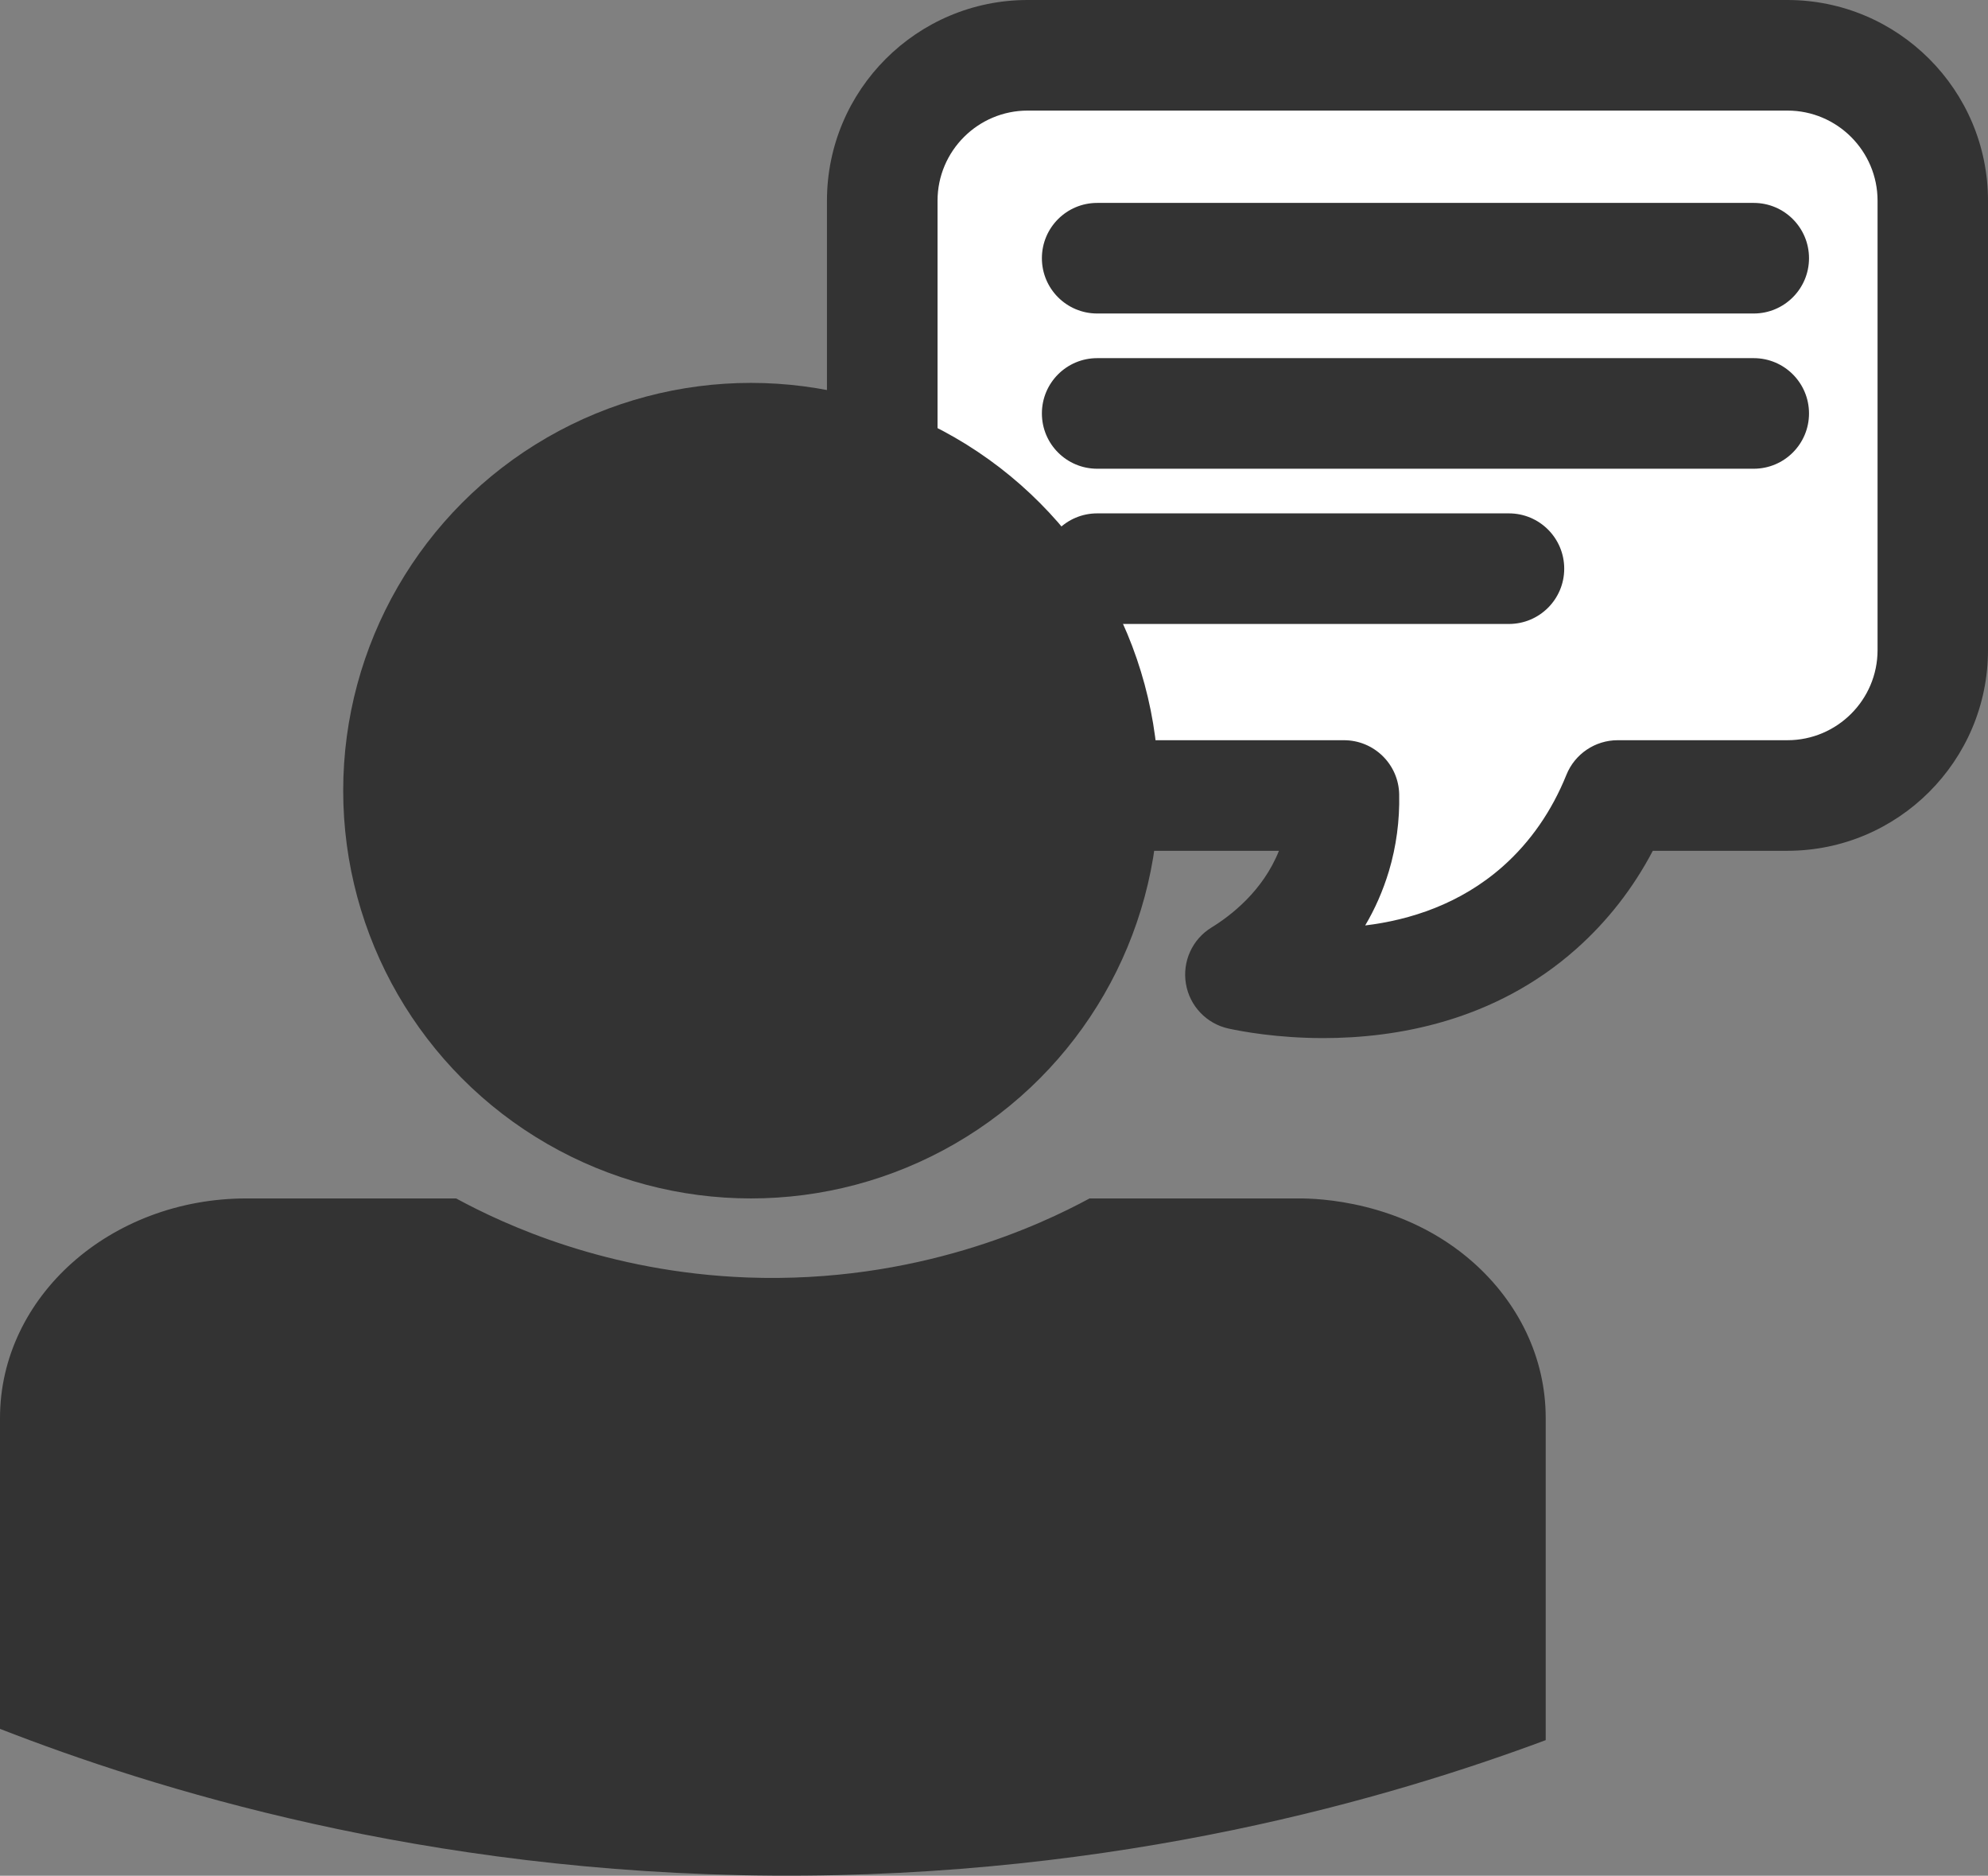
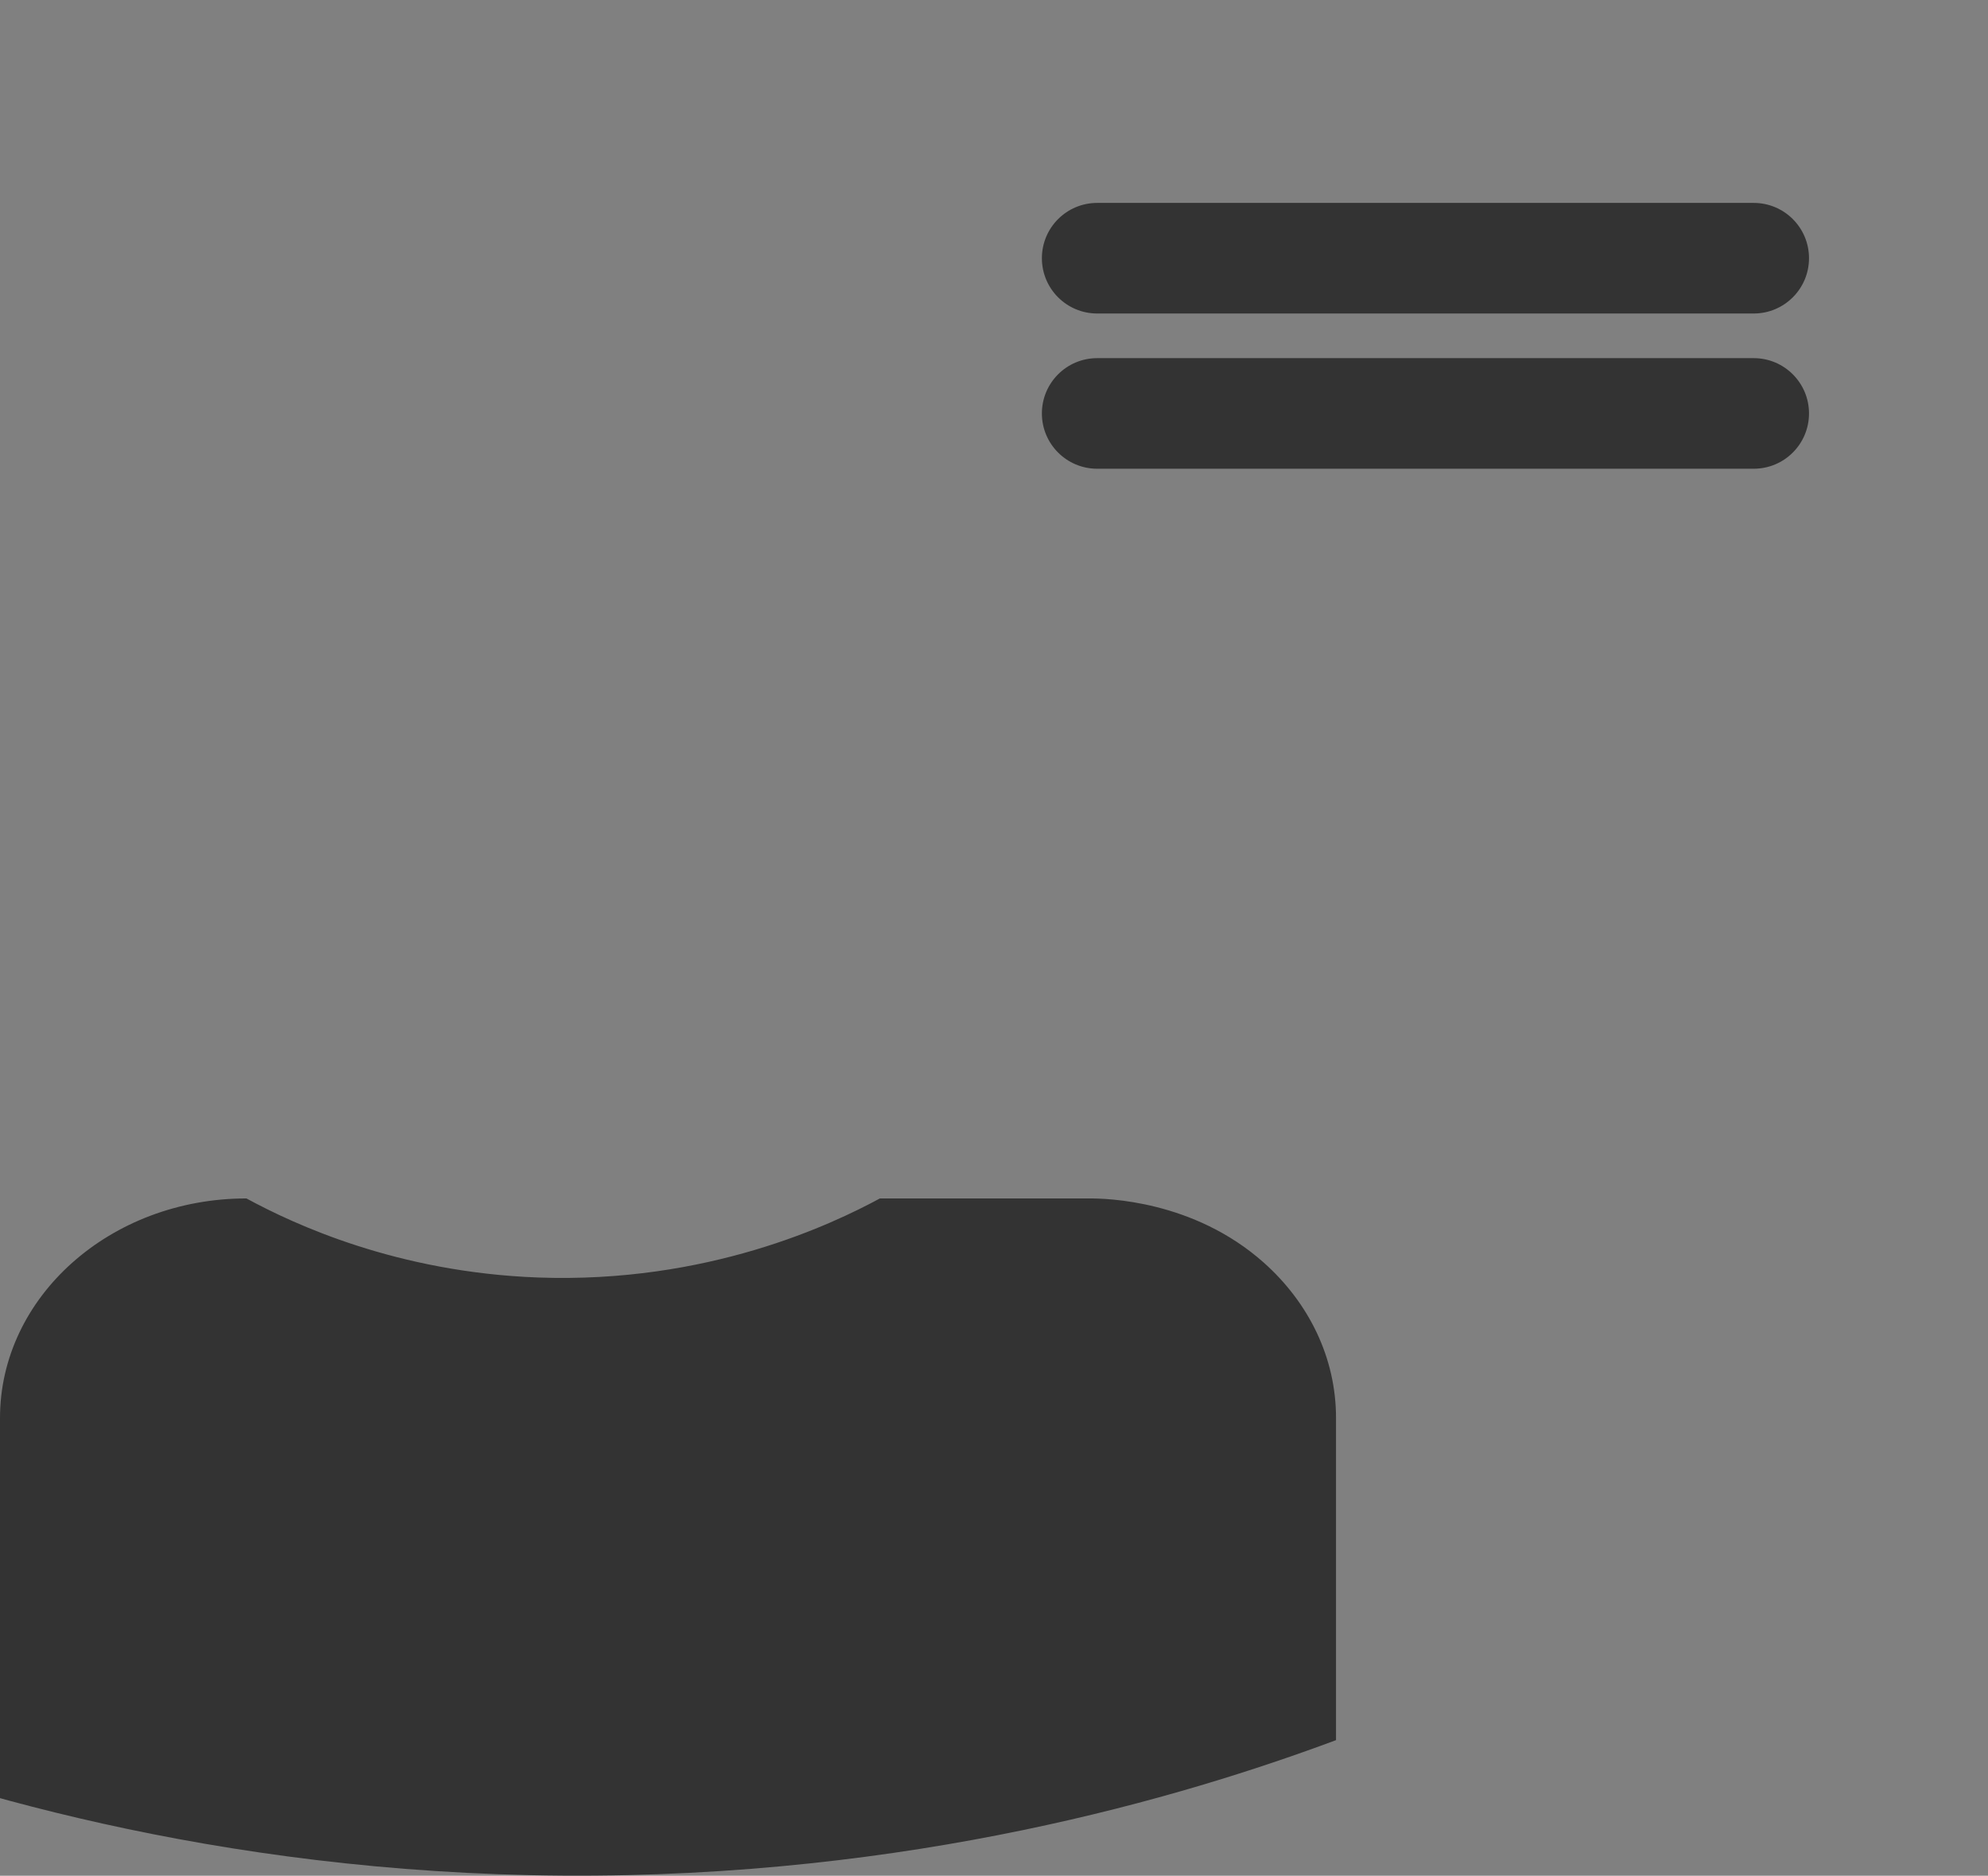
<svg xmlns="http://www.w3.org/2000/svg" id="Layer_2" data-name="Layer 2" viewBox="0 0 143.83 135.7">
  <rect x="0" y="0" width="143.83" height="135.7" fill="#808080" stroke="none" />
  <defs>
    <style>      .cls-1 {        fill: #333;      }      .cls-1, .cls-2 {        stroke-width: 0px;      }      .cls-2 {        fill: #fff;      }    </style>
  </defs>
  <g id="Layer_1-2" data-name="Layer 1">
    <g>
      <g>
-         <path class="cls-2" d="m139.83,14.52v32.51c0,5.81-4.71,10.52-10.52,10.52h-12.28c-.91,2.25-2.57,5.39-5.64,8.11-8.49,7.55-20.09,5.19-21.65,4.84,1.42-.87,5.4-3.58,6.91-8.64.48-1.62.6-3.11.58-4.32h-22.88c-5.81,0-10.52-4.71-10.52-10.52V14.52c0-5.81,4.71-10.52,10.52-10.52h54.96c5.81,0,10.52,4.71,10.52,10.52Z" />
-         <path class="cls-1" d="m95.74,75.1c-3.33,0-5.89-.48-6.86-.69-1.59-.35-2.81-1.63-3.08-3.24-.27-1.61.46-3.22,1.85-4.07,1.37-.84,3.72-2.63,4.88-5.55h-18.18c-8.01,0-14.52-6.51-14.52-14.52V14.52c0-8.01,6.51-14.52,14.52-14.52h54.96c8.01,0,14.52,6.51,14.52,14.52v32.51c0,8.01-6.51,14.52-14.52,14.52h-9.73c-1.43,2.72-3.29,5.1-5.54,7.1-5.93,5.27-13.07,6.45-18.31,6.45ZM74.35,8c-3.59,0-6.52,2.92-6.52,6.52v32.51c0,3.59,2.92,6.52,6.52,6.52h22.88c2.18,0,3.96,1.74,4,3.92.04,1.89-.21,3.76-.74,5.54-.44,1.46-1.03,2.78-1.72,3.94,3.23-.39,6.88-1.54,9.97-4.28,1.98-1.76,3.53-3.99,4.59-6.62.61-1.51,2.08-2.5,3.71-2.5h12.28c3.59,0,6.52-2.92,6.52-6.52V14.52c0-3.59-2.92-6.52-6.52-6.52h-54.96Z" />
-       </g>
-       <path class="cls-1" d="m0,125.08v-22.49c0-8.77,7.98-15.89,17.83-15.89h15.17c3.48,1.89,10.91,5.34,21.08,5.72,12.28.45,21.29-3.85,24.75-5.72h15.17c1.19,0,7.51.11,12.61,4.65,3.23,2.88,5.22,6.85,5.22,11.23v23.31c-11.09,4.13-30.72,9.97-55.92,9.8-25.3-.17-44.89-6.32-55.92-10.62Z" />
-       <circle class="cls-1" cx="54.33" cy="57.2" r="29.5" />
+         </g>
+       <path class="cls-1" d="m0,125.08v-22.49c0-8.77,7.98-15.89,17.83-15.89c3.48,1.89,10.91,5.34,21.08,5.72,12.28.45,21.29-3.85,24.75-5.72h15.17c1.19,0,7.51.11,12.61,4.65,3.23,2.88,5.22,6.85,5.22,11.23v23.31c-11.09,4.13-30.72,9.97-55.92,9.8-25.3-.17-44.89-6.32-55.92-10.62Z" />
      <path class="cls-1" d="m126.88,22.68h-47.5c-2.21,0-4-1.79-4-4s1.79-4,4-4h47.5c2.21,0,4,1.79,4,4s-1.79,4-4,4Z" />
      <path class="cls-1" d="m126.88,33.91h-47.5c-2.21,0-4-1.79-4-4s1.79-4,4-4h47.5c2.21,0,4,1.79,4,4s-1.79,4-4,4Z" />
-       <path class="cls-1" d="m109.17,45.14h-29.79c-2.21,0-4-1.79-4-4s1.79-4,4-4h29.79c2.21,0,4,1.79,4,4s-1.79,4-4,4Z" />
    </g>
  </g>
</svg>